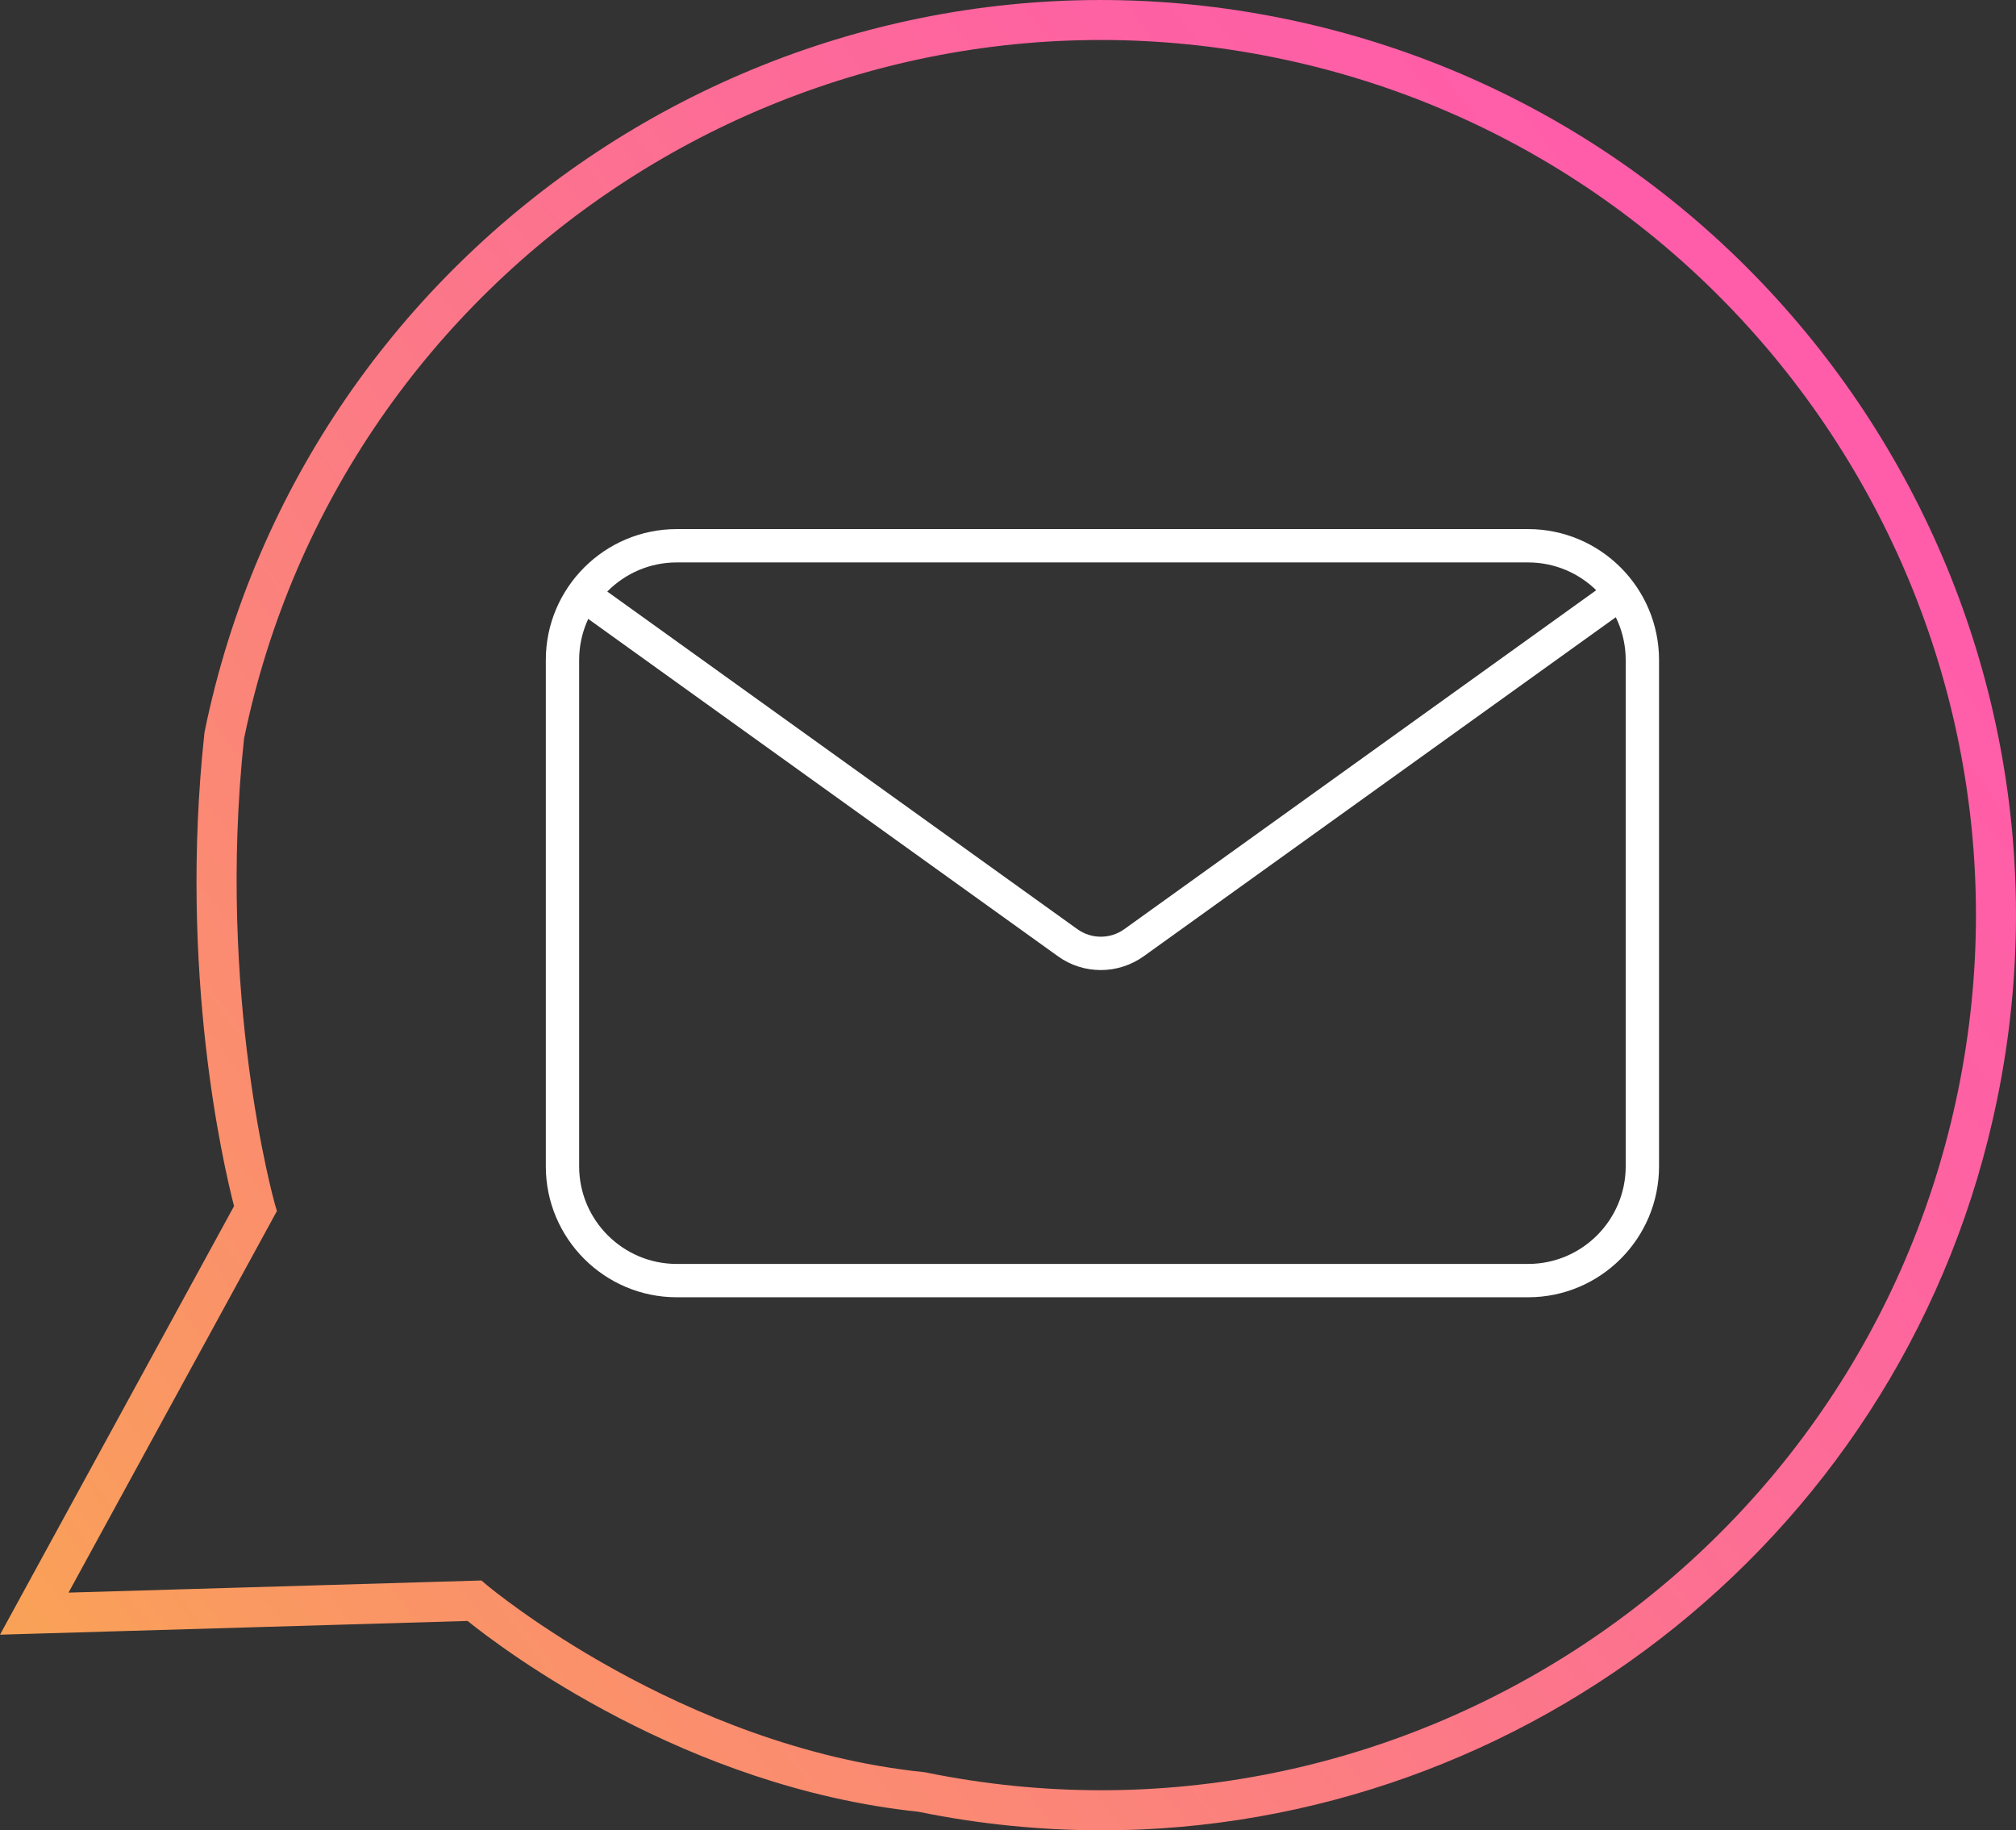
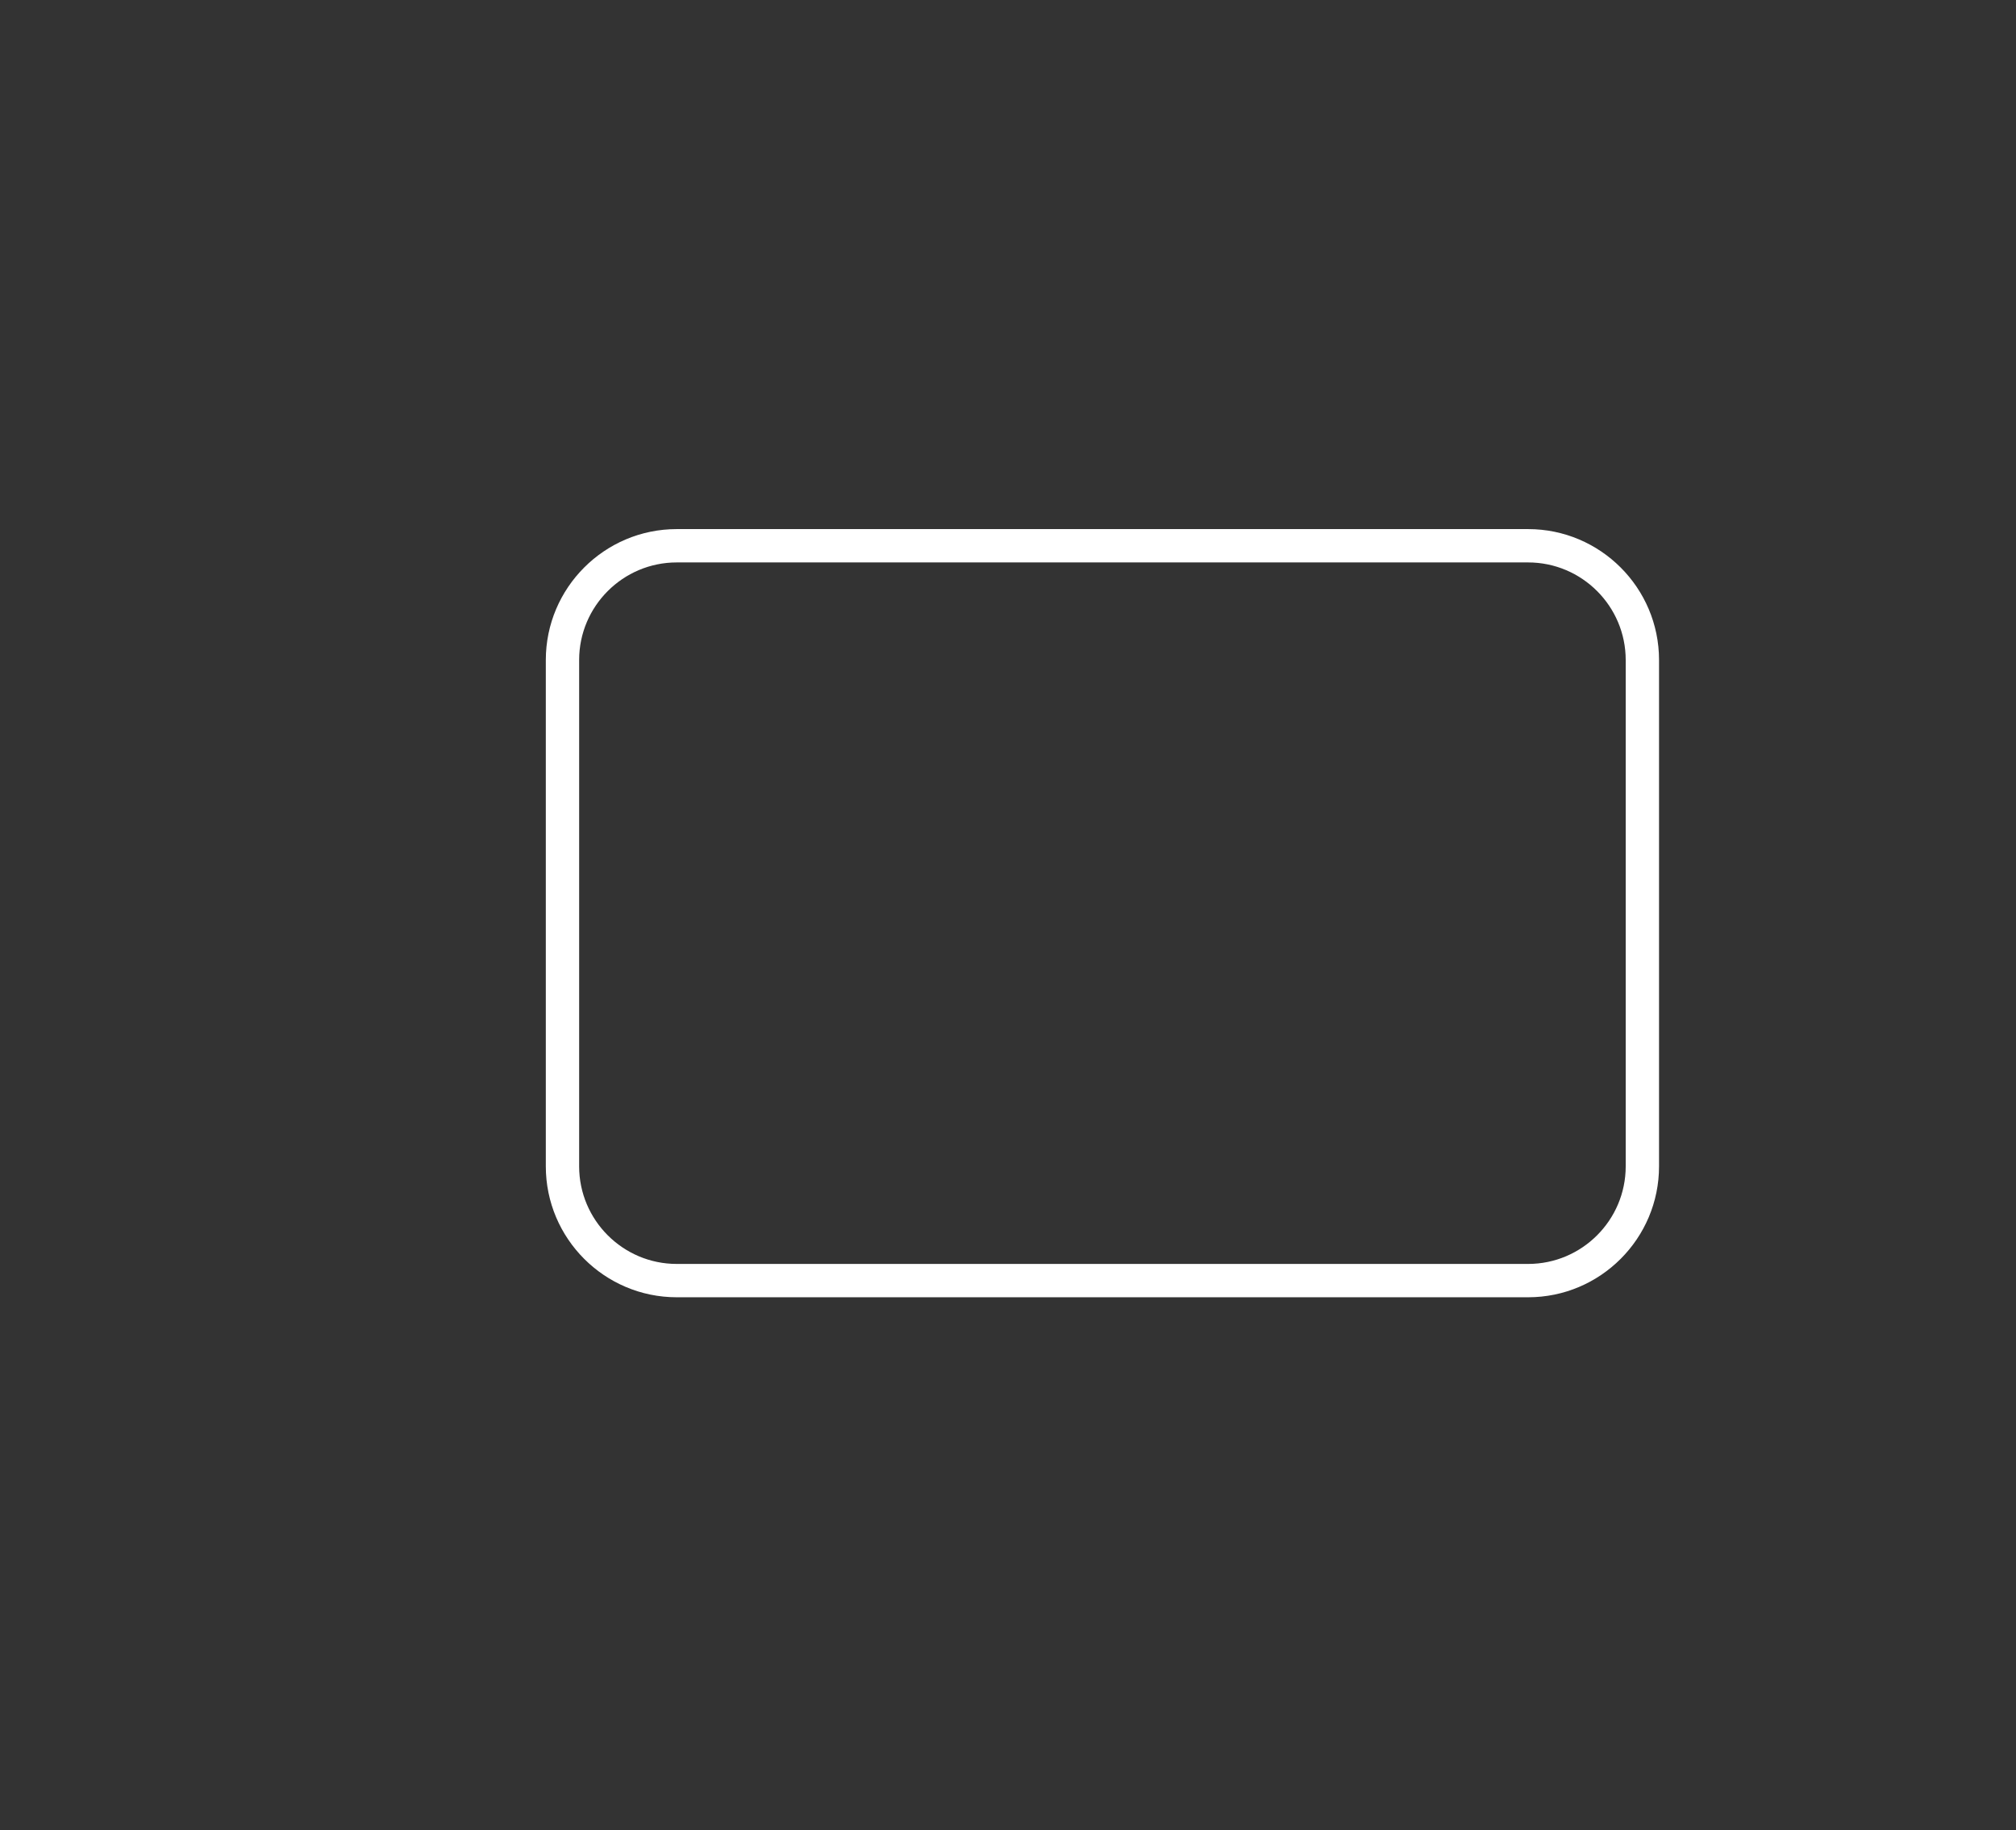
<svg xmlns="http://www.w3.org/2000/svg" id="Calque_1" data-name="Calque 1" viewBox="0 0 302.43 274.53">
  <rect x="0" y="0" width="302.43" height="274.53" fill="#333333" stroke="none" />
  <defs>
    <style> .cls-1 { fill: url(#Dégradé_sans_nom_14); } .cls-2 { fill: #fff; } </style>
    <linearGradient id="Dégradé_sans_nom_14" data-name="Dégradé sans nom 14" x1="282" y1="48.37" x2="-9.16" y2="269.9" gradientUnits="userSpaceOnUse">
      <stop offset="0" stop-color="#ff5bac" />
      <stop offset=".18" stop-color="#fe62a2" />
      <stop offset=".47" stop-color="#fc7789" />
      <stop offset=".85" stop-color="#fa9961" />
      <stop offset="1" stop-color="#f9a94f" />
    </linearGradient>
  </defs>
  <path class="cls-2" d="M229.24,194.58h-127.72c-10.83,0-19.64-8.81-19.64-19.64v-75.94c0-10.83,8.81-19.64,19.64-19.64h127.72c10.83,0,19.64,8.81,19.64,19.64v75.94c0,10.83-8.81,19.64-19.64,19.64ZM101.52,84.36c-8.07,0-14.64,6.57-14.64,14.64v75.94c0,8.07,6.57,14.64,14.64,14.64h127.72c8.07,0,14.64-6.57,14.64-14.64v-75.94c0-8.07-6.57-14.64-14.64-14.64h-127.72Z" />
-   <path class="cls-1" d="M165.21,274.53c-9.05,0-18.23-.9-27.43-2.78-35-3.68-62.31-24.34-67.64-28.62L0,245.19l35.11-64.28c-1.61-6.23-8.31-35.1-4.45-70.9l.04-.28C45.89,35.59,118.55-12.38,192.7,2.81c74.14,15.18,122.11,87.85,106.92,162-13.29,64.89-70.62,109.73-134.42,109.73ZM72.23,237.07l.88.74c.29.24,28.99,24.21,65.43,27.99l.29.04c70.9,14.52,140.39-31.35,154.91-102.25l2.94.6-2.94-.6c14.52-70.9-31.35-140.39-102.25-154.91C120.64-5.83,51.2,39.98,36.61,110.79c-4.12,38.44,4.5,69.37,4.59,69.68l.34,1.18-31.26,57.23,61.95-1.82Z" />
-   <path class="cls-2" d="M165.13,145.5c-2.26,0-4.52-.69-6.44-2.08l-71.76-51.53c-1.12-.81-1.38-2.37-.57-3.49.81-1.12,2.37-1.38,3.49-.57l71.76,51.53c2.11,1.52,4.95,1.52,7.06,0l71.76-51.53c1.12-.8,2.68-.55,3.49.57.81,1.12.55,2.68-.57,3.49l-71.76,51.53c-1.93,1.38-4.19,2.08-6.44,2.08Z" />
</svg>